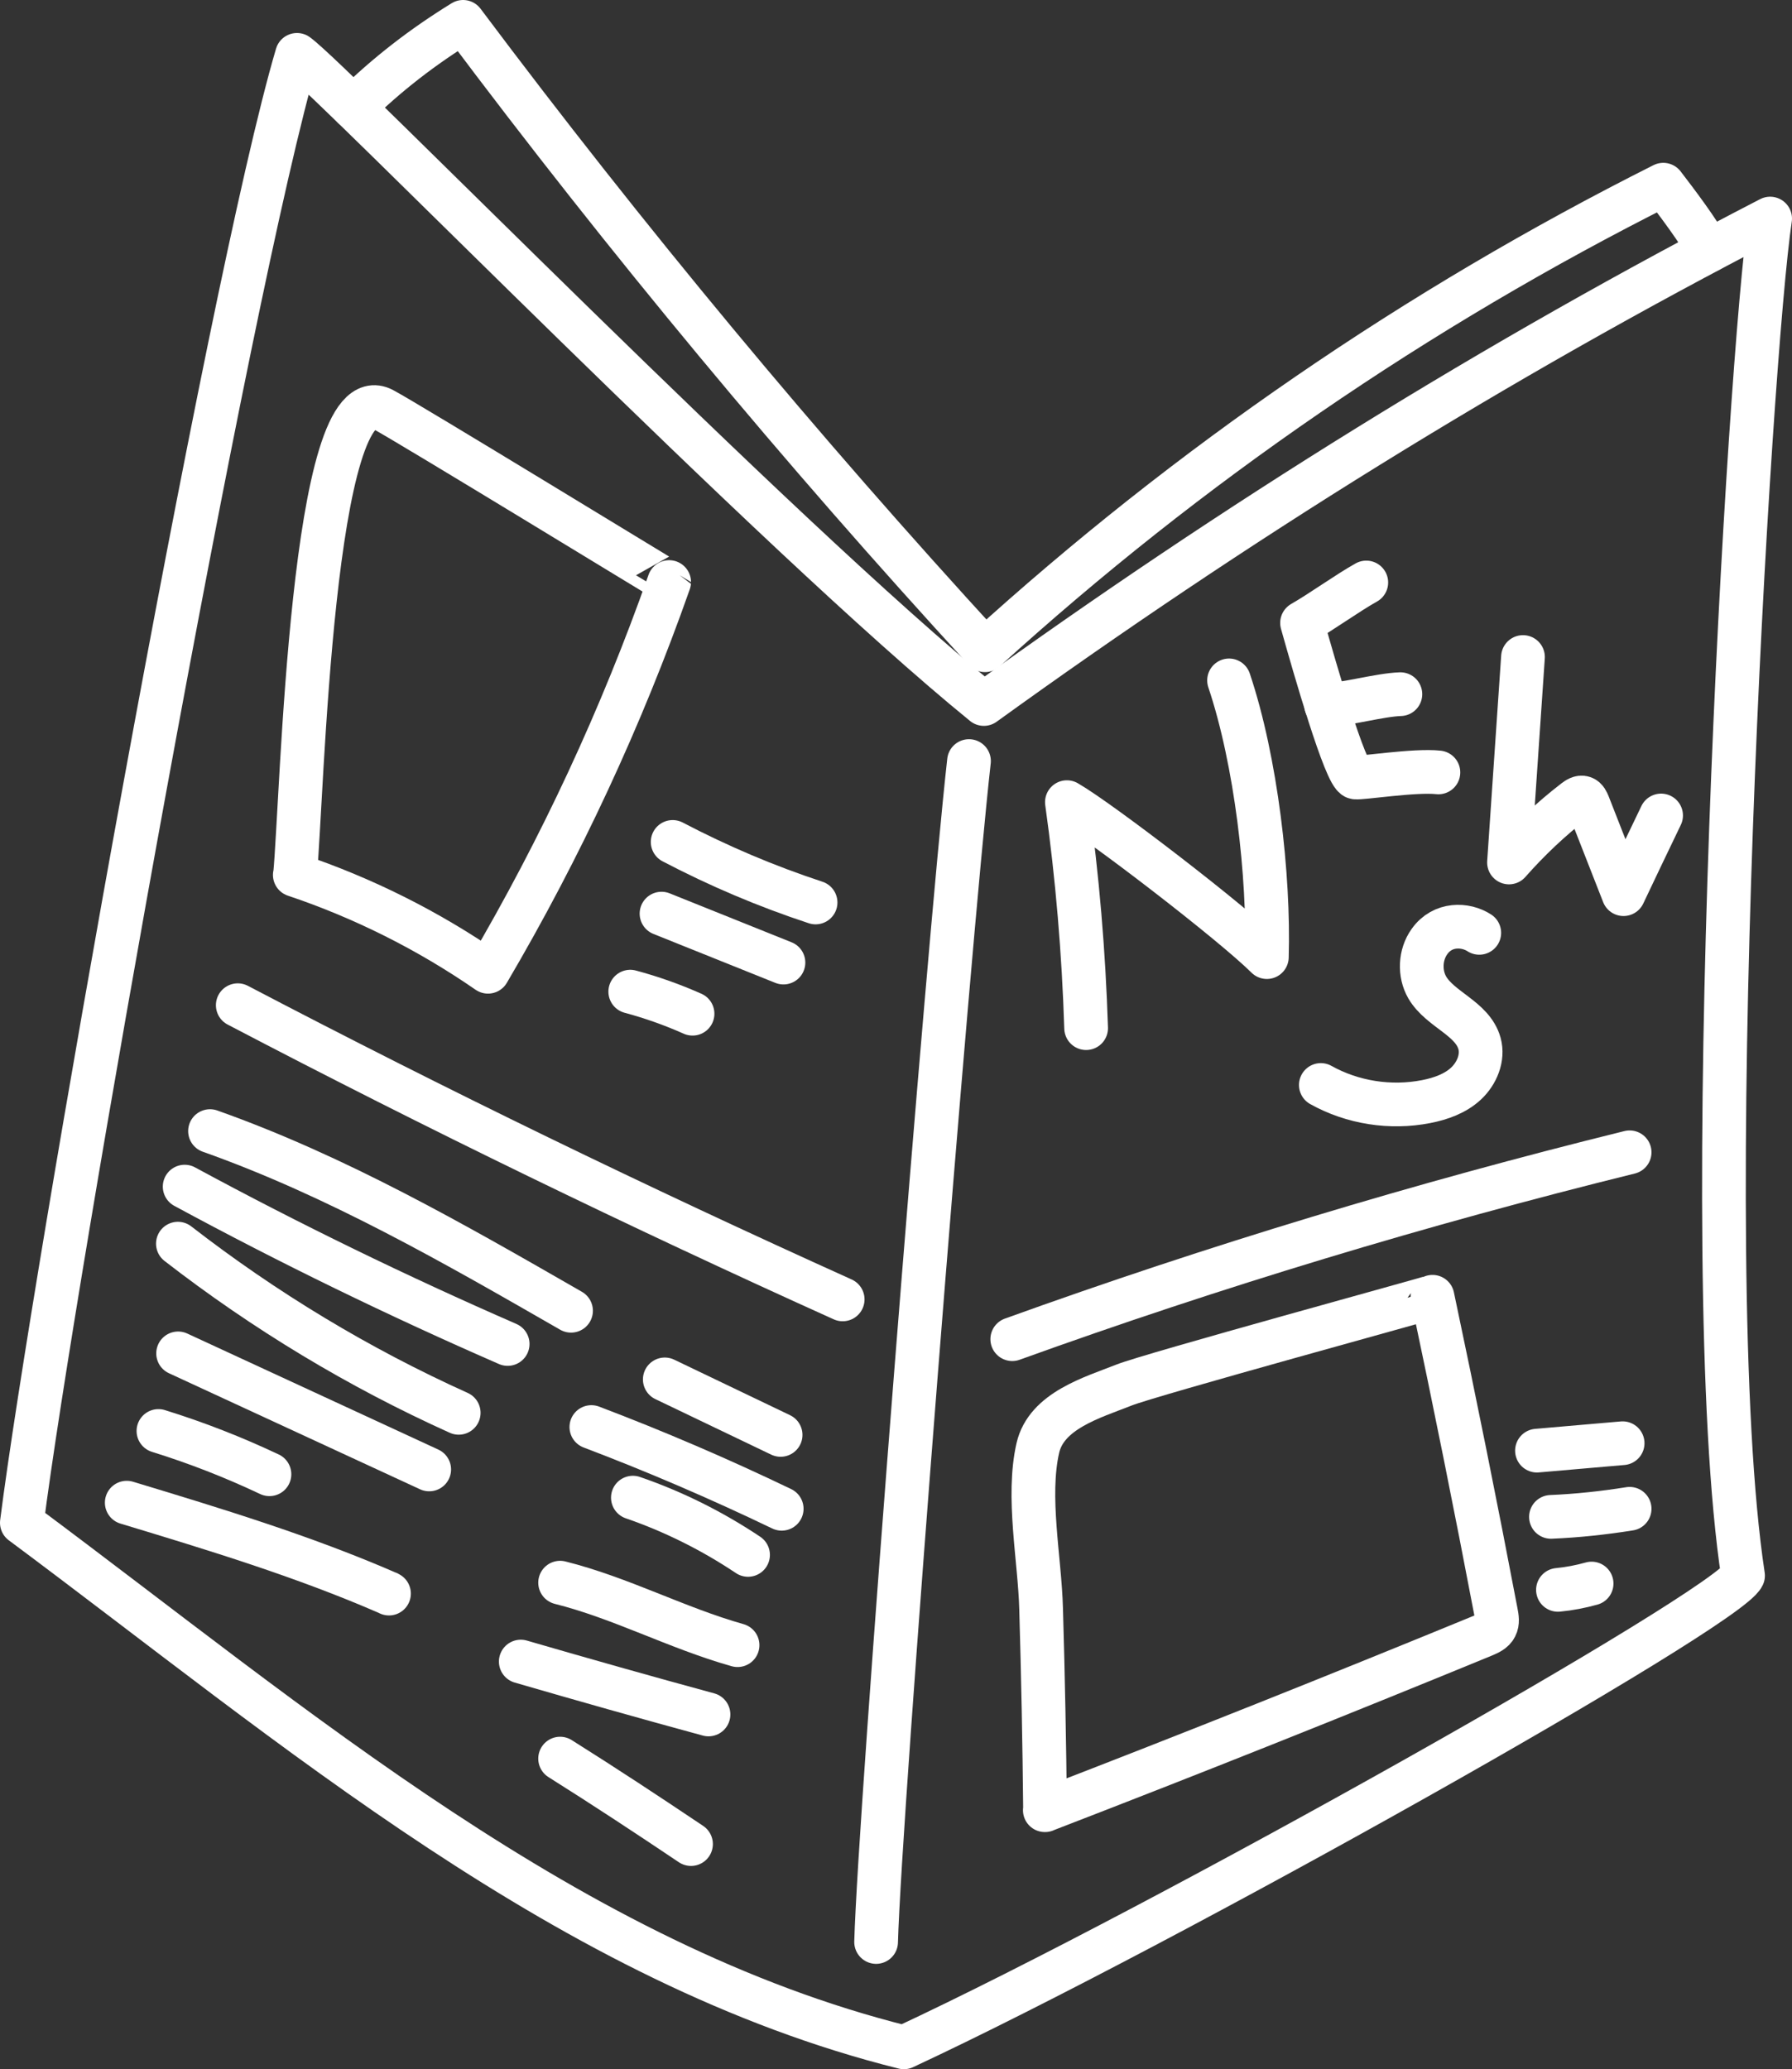
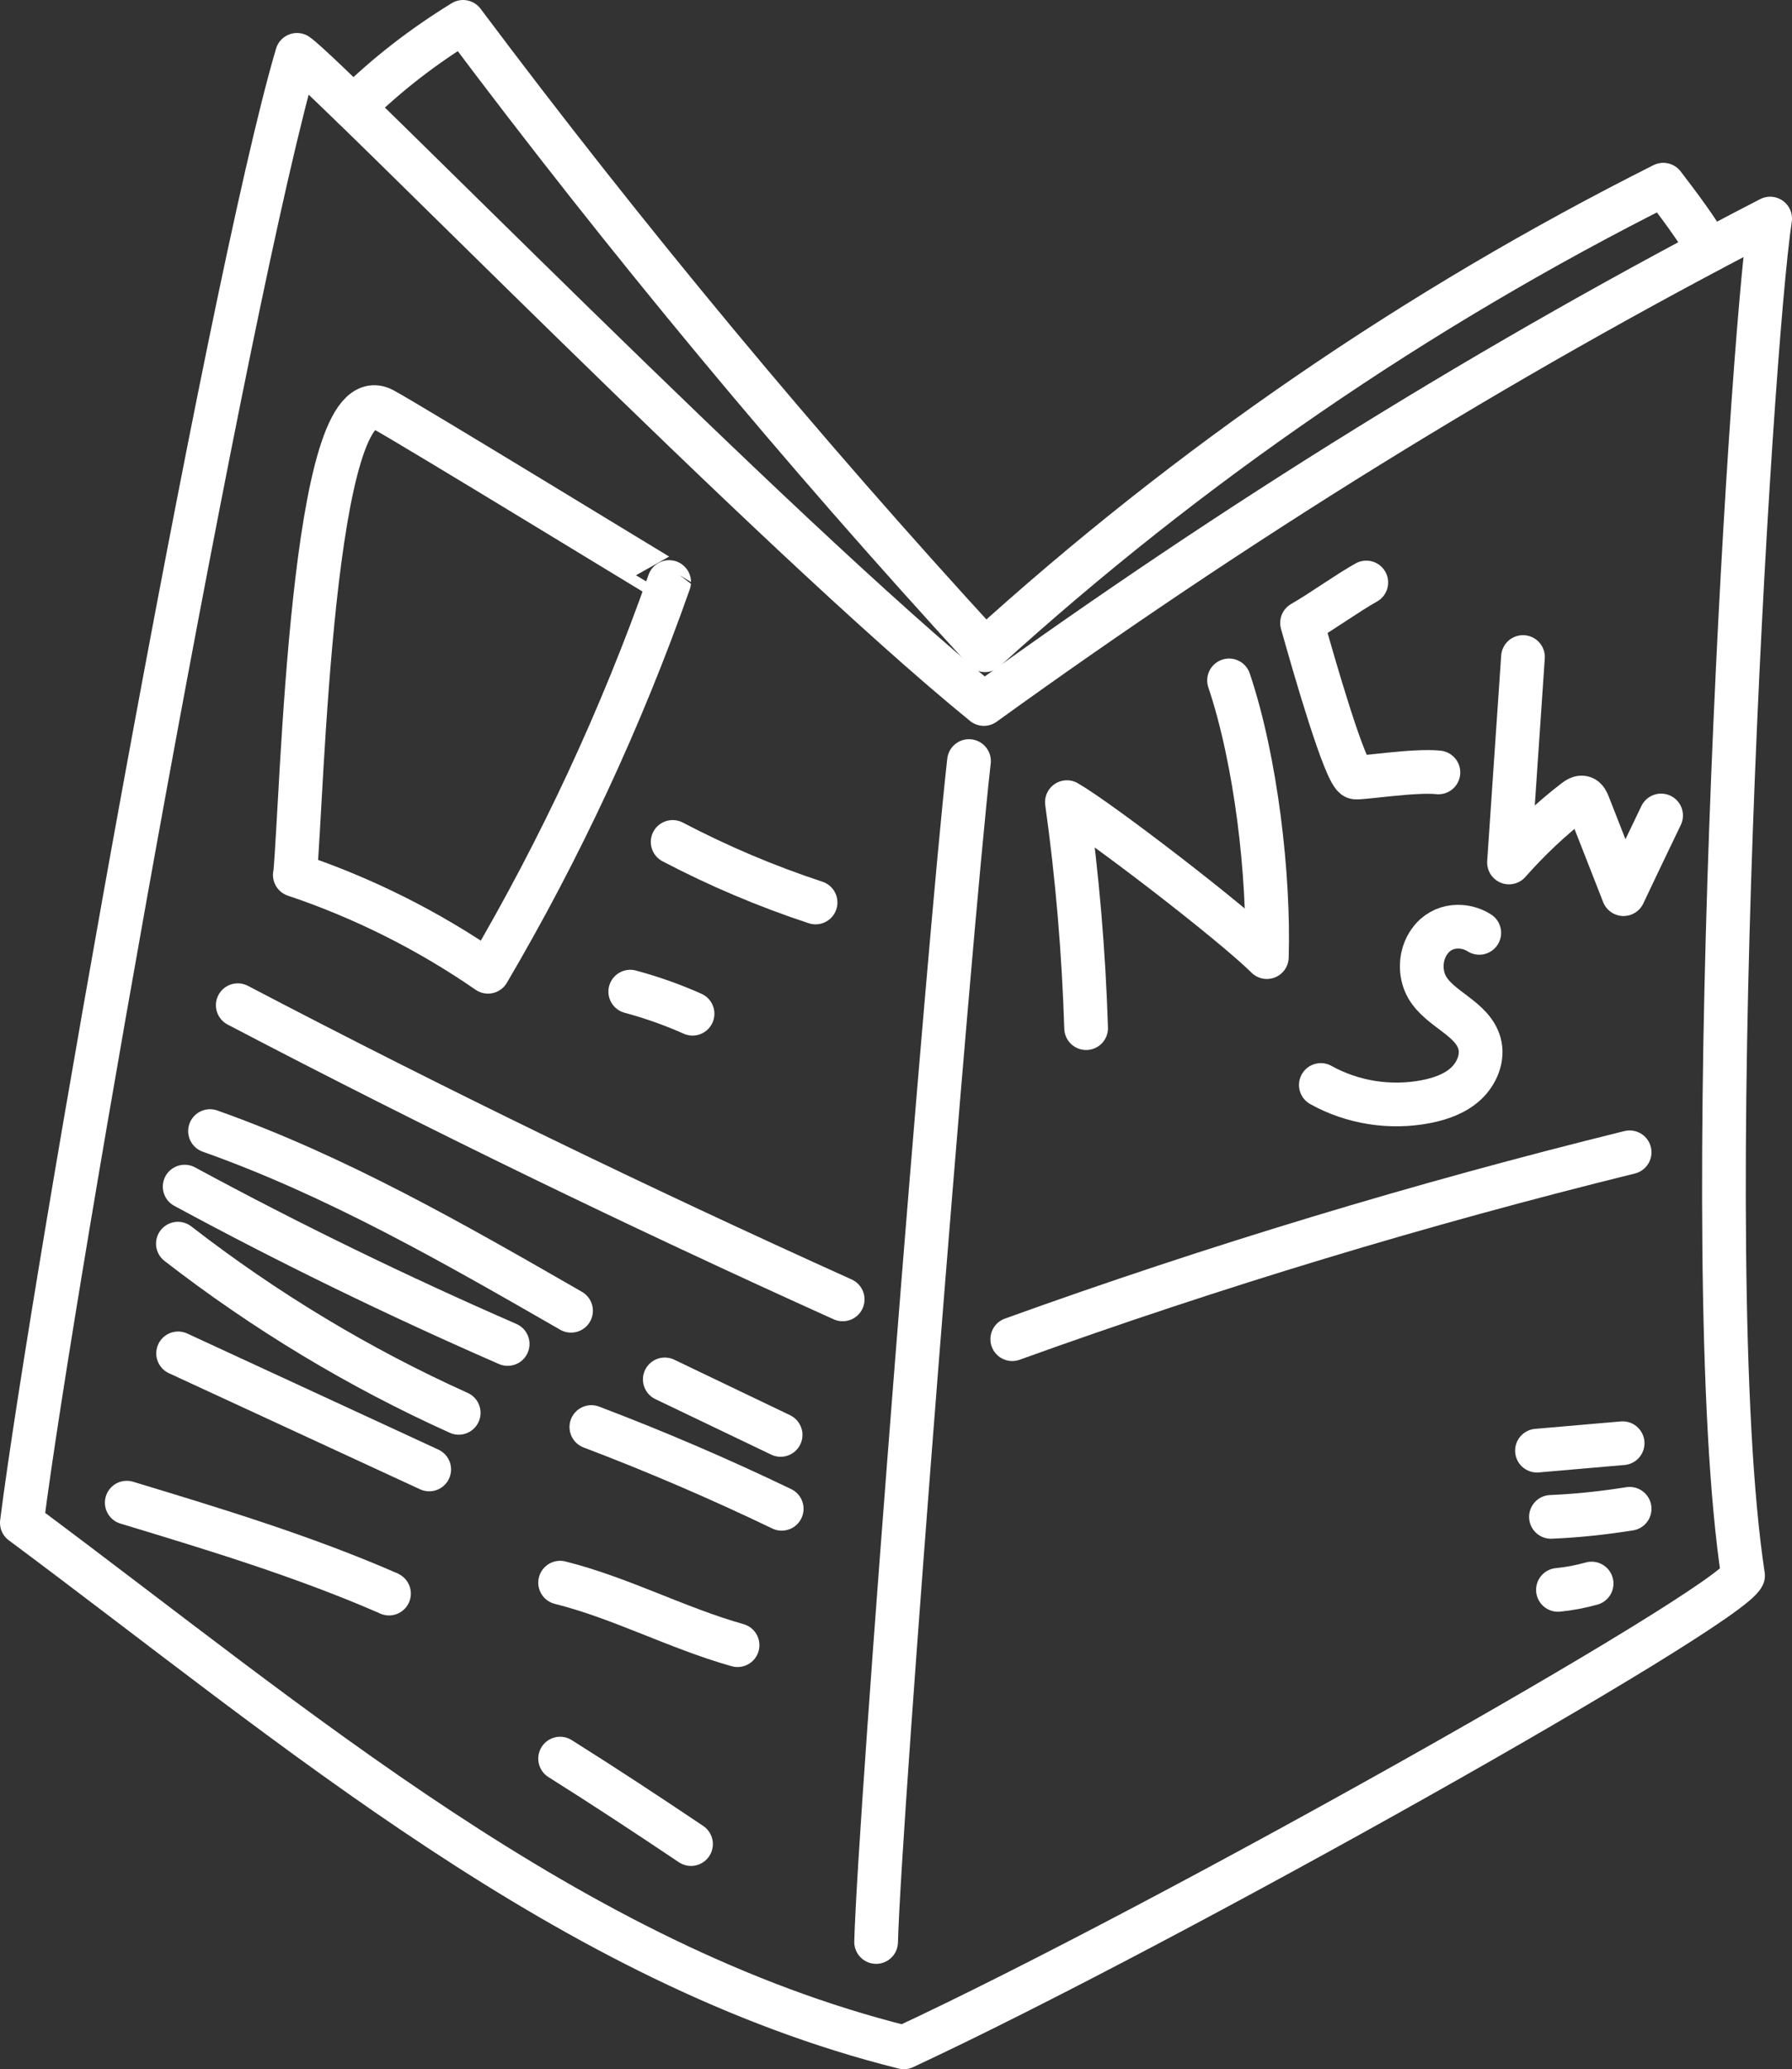
<svg xmlns="http://www.w3.org/2000/svg" id="Ebene_2" data-name="Ebene 2" viewBox="0 0 82 94.66">
  <rect x="0" y="0" width="82" height="94.66" fill="#333333" stroke="none" />
  <defs>
    <style>
      .cls-1 {
        fill: none;
        stroke: #fff;
        stroke-linecap: round;
        stroke-linejoin: round;
        stroke-width: 2px;
      }
    </style>
  </defs>
  <g id="Ebene_1-2" data-name="Ebene 1">
    <g>
      <path class="cls-1" d="M13.59,2.51c1.71,1.24,21.88,21.93,31.43,29.7,11.51-8.31,23.37-15.7,35.98-22.21-.93,6.12-3.43,47.65-1.24,62.09-.71,1.52-26.36,15.97-38.4,21.58-15.24-3.8-27.88-14.72-40.36-24C2.4,58.65,10.45,13.14,13.59,2.51Z" />
      <path class="cls-1" d="M16.17,4.91c1.55-1.52,3.17-2.77,5.02-3.91,7.47,9.97,15.45,19.57,23.88,28.75,9.31-8.47,19.79-15.65,31.04-21.3.6.78,1.63,2.14,2.09,3.01" />
      <path class="cls-1" d="M44.34,34.82c-.96,8.57-4.09,48.1-4.25,54.03" />
      <path class="cls-1" d="M10.88,45.99c9.09,4.76,18.33,9.24,27.68,13.46" />
      <path class="cls-1" d="M46.32,61.27c9.26-3.34,18.69-6.19,28.25-8.55" />
      <path class="cls-1" d="M49.7,47.04c-.11-3.46-.4-6.91-.88-10.34,1.51.87,7.57,5.52,9.15,7.09.11-3.7-.49-8.97-1.73-12.66" />
-       <path class="cls-1" d="M60.68,32.26c.92-.03,2.47-.47,3.4-.5" />
      <path class="cls-1" d="M62.52,26.65c-.86.48-2.08,1.36-2.94,1.85.56,2,1.99,6.97,2.44,7.07.21.05,2.74-.35,3.8-.23" />
      <path class="cls-1" d="M69.69,30.06c-.21,3.13-.43,6.26-.64,9.4.91-1.03,1.91-1.98,3-2.82.12-.09.26-.19.4-.14.12.04.18.18.23.3.54,1.37,1.07,2.74,1.61,4.11.57-1.2,1.14-2.4,1.72-3.6" />
      <path class="cls-1" d="M67.69,42.68c-.63-.41-1.68-.45-2.28.4-.43.6-.47,1.46-.1,2.1.6,1.02,2.07,1.41,2.39,2.56.18.65-.12,1.37-.61,1.83s-1.16.7-1.83.83c-1.63.32-3.37.05-4.82-.76" />
      <path class="cls-1" d="M13.49,40.03c3.13,1.05,6.12,2.55,8.84,4.43,3.33-5.66,6.11-11.64,8.29-17.83,0,.02-12-7.32-13.1-7.9-3.27-1.71-3.69,17.88-4.02,21.3Z" />
      <path class="cls-1" d="M30.78,38.52c2.1,1.1,4.29,2.03,6.54,2.77" />
-       <path class="cls-1" d="M30.27,41.8c1.86.75,3.72,1.49,5.58,2.24" />
      <path class="cls-1" d="M28.84,45.37c.97.26,1.93.6,2.85,1.01" />
      <path class="cls-1" d="M9.61,51.75c5.81,2.06,11.18,5.15,16.52,8.22" />
      <path class="cls-1" d="M8.45,54.29c4.82,2.61,9.76,5.01,14.78,7.2" />
      <path class="cls-1" d="M8.14,56.9c3.96,3.07,8.28,5.68,12.85,7.74" />
      <path class="cls-1" d="M8.15,61.92c3.83,1.77,7.66,3.54,11.49,5.31" />
-       <path class="cls-1" d="M7.25,65.47c1.74.54,3.43,1.2,5.08,1.98" />
      <path class="cls-1" d="M5.8,68.75c4.03,1.22,8.08,2.45,11.94,4.13.02,0,.04.02.06.03" />
      <path class="cls-1" d="M30.42,63.11c1.77.85,3.53,1.69,5.3,2.54" />
      <path class="cls-1" d="M27.06,65.29c2.95,1.12,5.86,2.37,8.71,3.74" />
-       <path class="cls-1" d="M28.96,68.52c1.86.64,3.64,1.53,5.27,2.62" />
      <path class="cls-1" d="M25.63,72.41c2.79.7,5.35,2.08,8.12,2.86" />
-       <path class="cls-1" d="M23.83,76.02c2.86.83,5.72,1.64,8.59,2.42" />
      <path class="cls-1" d="M25.63,80.46c2.02,1.27,4.01,2.58,5.99,3.91" />
-       <path class="cls-1" d="M47.81,82.82c6.72-2.59,13.41-5.26,20.08-8,.21-.09.45-.19.55-.4.1-.19.06-.42.02-.63-.92-4.83-1.89-9.65-2.91-14.46,0,.03-12.95,3.57-14.12,4.04-1.44.57-3.55,1.17-3.94,2.88-.51,2.23.09,5.08.15,7.36.09,3.07.15,6.14.18,9.21Z" />
+       <path class="cls-1" d="M47.81,82.82Z" />
      <path class="cls-1" d="M70.33,66.37c1.31-.11,2.61-.23,3.92-.34" />
      <path class="cls-1" d="M70.97,69.4c1.2-.05,2.41-.18,3.6-.37" />
      <path class="cls-1" d="M71.29,72.74c.52-.05,1.04-.15,1.54-.29" />
    </g>
  </g>
</svg>